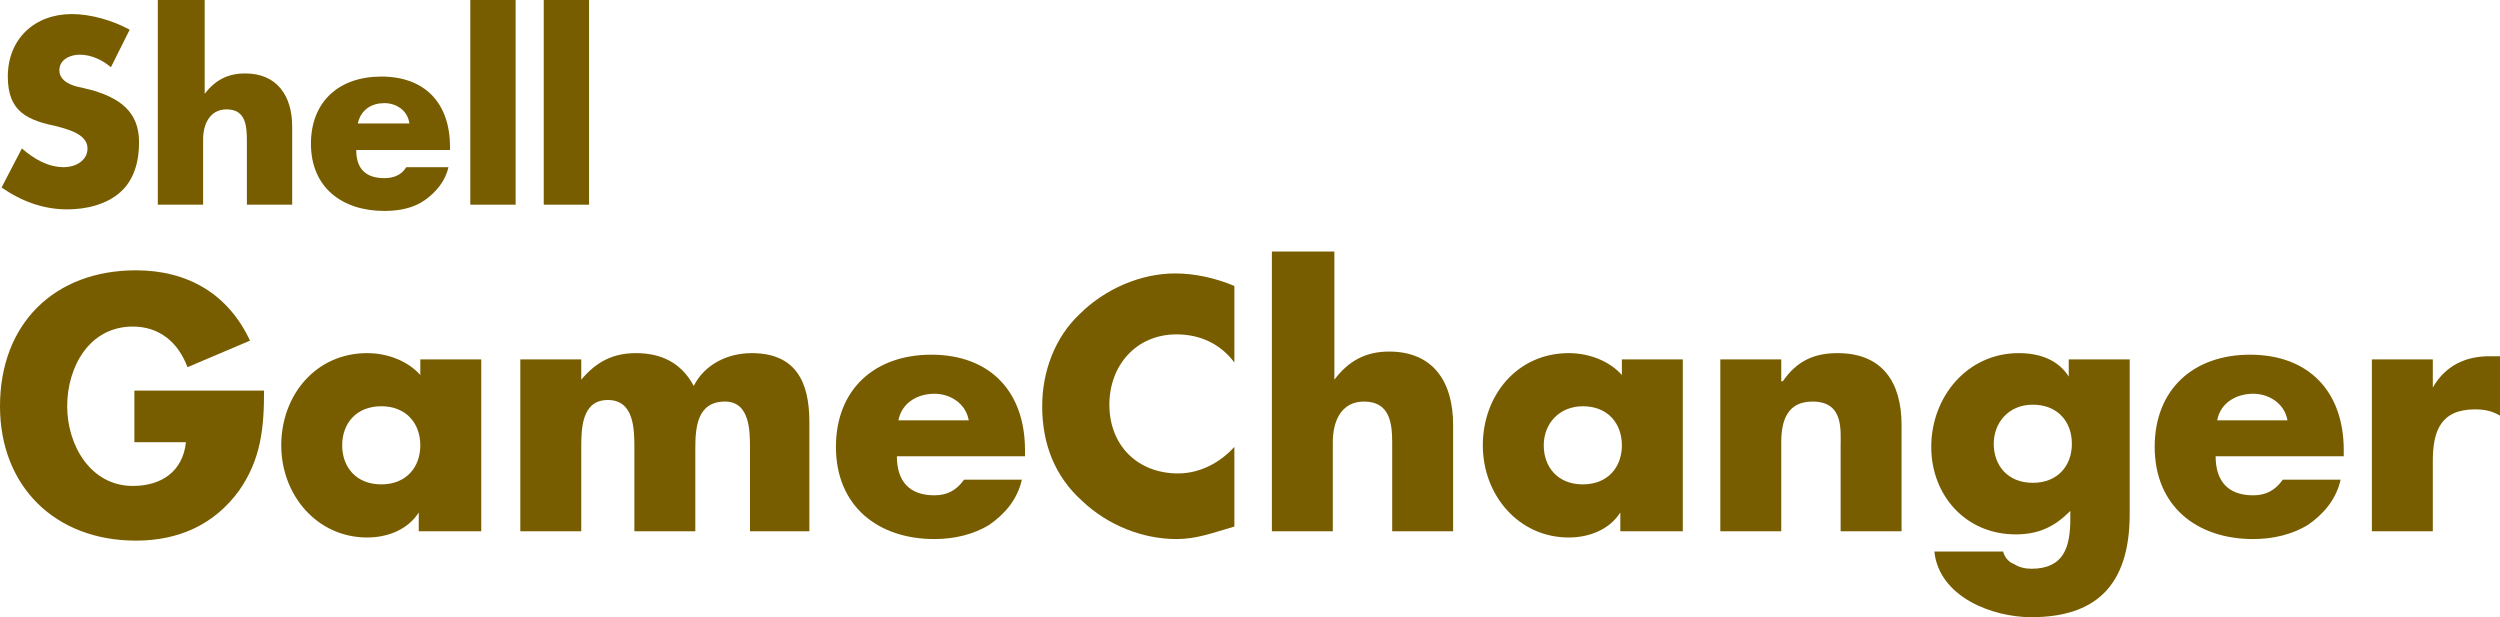
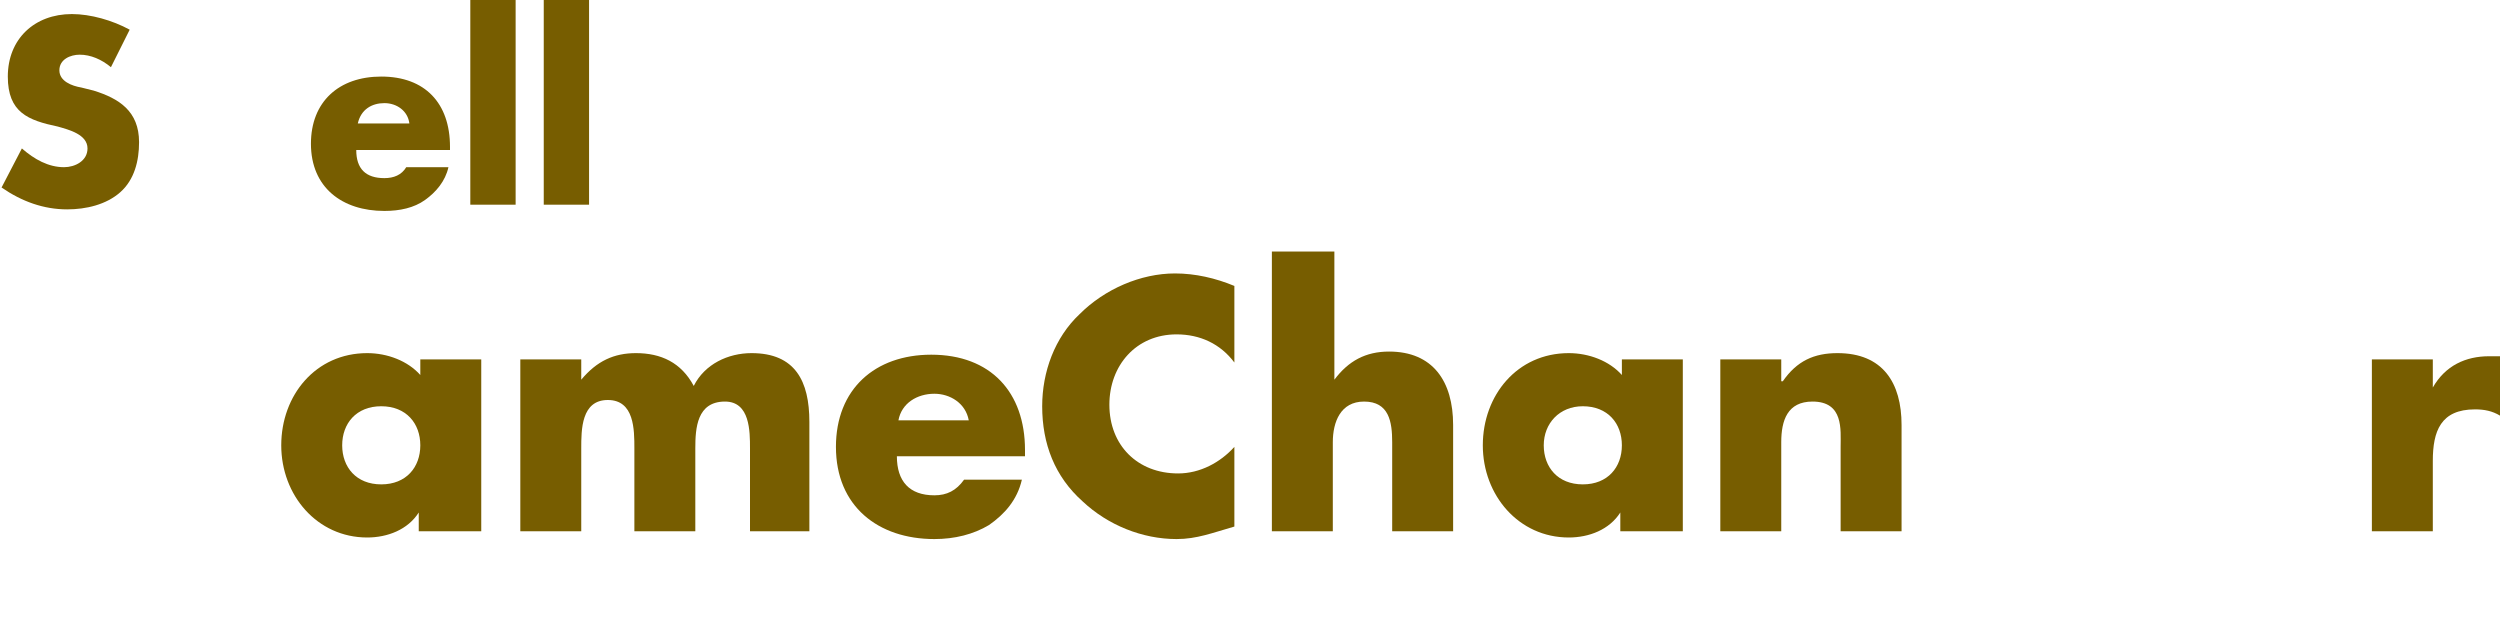
<svg xmlns="http://www.w3.org/2000/svg" version="1.1" id="Layer_1" x="0px" y="0px" viewBox="0 0 160 39.5" style="enable-background:new 0 0 160 39.5;" xml:space="preserve">
  <style type="text/css">
	.st0{fill:#775D00;}
</style>
  <g>
    <path class="st0" d="M7.1,4.3c-0.6-0.5-1.3-0.8-2-0.8c-0.6,0-1.3,0.3-1.3,1c0,0.7,0.8,1,1.4,1.1l0.8,0.2c1.6,0.5,2.9,1.3,2.9,3.3   c0,1.2-0.3,2.4-1.2,3.2c-0.9,0.8-2.2,1.1-3.4,1.1c-1.5,0-2.9-0.5-4.2-1.4l1.3-2.5c0.8,0.7,1.7,1.2,2.7,1.2c0.7,0,1.5-0.4,1.5-1.2   c0-0.9-1.2-1.2-1.9-1.4C1.8,7.7,0.5,7.2,0.5,4.9c0-2.4,1.7-4,4.1-4c1.2,0,2.6,0.4,3.7,1L7.1,4.3z" />
-     <path class="st0" d="M13.1,0v6h0c0.7-0.9,1.5-1.3,2.6-1.3c2,0,3,1.4,3,3.4v5h-2.9V9C15.8,8,15.7,7,14.5,7c-1.1,0-1.5,1-1.5,1.9v4.2   h-2.9V0H13.1z" />
    <path class="st0" d="M28.8,9.6h-6c0,1.2,0.6,1.8,1.8,1.8c0.6,0,1.1-0.2,1.4-0.7h2.7c-0.2,0.9-0.8,1.6-1.5,2.1   c-0.7,0.5-1.6,0.7-2.6,0.7c-2.7,0-4.7-1.5-4.7-4.3c0-2.7,1.8-4.3,4.5-4.3c2.8,0,4.4,1.7,4.4,4.5V9.6z M26.2,7.9   c-0.1-0.8-0.8-1.3-1.6-1.3c-0.8,0-1.5,0.4-1.7,1.3H26.2z" />
    <path class="st0" d="M33,13.1h-2.9V0H33V13.1z" />
    <path class="st0" d="M37.7,13.1h-2.9V0h2.9V13.1z" />
-     <path class="st0" d="M16.9,25c0,2.4-0.2,4.4-1.6,6.4c-1.6,2.2-3.9,3.2-6.6,3.2C3.5,34.6,0,31.1,0,26c0-5.3,3.5-8.7,8.7-8.7   c3.3,0,5.9,1.5,7.3,4.5l-4,1.7c-0.6-1.6-1.8-2.6-3.5-2.6c-2.8,0-4.2,2.6-4.2,5.1c0,2.5,1.5,5.1,4.2,5.1c1.8,0,3.2-0.9,3.4-2.8H8.6   V25L16.9,25L16.9,25z" />
    <path class="st0" d="M30.7,34h-3.9v-1.2h0c-0.7,1.1-2,1.6-3.3,1.6c-3.2,0-5.5-2.7-5.5-5.9c0-3.2,2.2-5.9,5.5-5.9   c1.3,0,2.6,0.5,3.4,1.4V23h3.9V34z M21.9,28.5c0,1.4,0.9,2.5,2.5,2.5c1.6,0,2.5-1.1,2.5-2.5c0-1.4-0.9-2.5-2.5-2.5   C22.8,26,21.9,27.1,21.9,28.5z" />
    <path class="st0" d="M37.2,24.3L37.2,24.3c1-1.2,2.1-1.7,3.5-1.7c1.6,0,2.9,0.6,3.7,2.1c0.7-1.4,2.2-2.1,3.7-2.1   c2.8,0,3.7,1.8,3.7,4.4v7H48v-5.3c0-1.1,0-3-1.6-3c-1.8,0-1.9,1.7-1.9,3V34h-3.9v-5.3c0-1.2,0-3.1-1.7-3.1c-1.7,0-1.7,1.9-1.7,3.1   V34h-3.9V23h3.9L37.2,24.3L37.2,24.3z" />
    <path class="st0" d="M65.6,29.2h-8.2c0,1.6,0.8,2.5,2.4,2.5c0.8,0,1.4-0.3,1.9-1h3.7c-0.3,1.3-1.1,2.2-2.1,2.9   c-1,0.6-2.2,0.9-3.5,0.9c-3.6,0-6.3-2.1-6.3-5.9c0-3.7,2.5-5.9,6.1-5.9c3.8,0,6,2.4,6,6.1V29.2L65.6,29.2z M62,26.9   c-0.2-1.1-1.2-1.7-2.2-1.7c-1.1,0-2.1,0.6-2.3,1.7H62z" />
    <path class="st0" d="M79,23.2c-0.9-1.2-2.2-1.8-3.7-1.8c-2.6,0-4.3,2-4.3,4.5c0,2.6,1.8,4.4,4.4,4.4c1.4,0,2.7-0.7,3.6-1.7v5.1   c-1.4,0.4-2.4,0.8-3.7,0.8c-2.2,0-4.4-0.9-6-2.4c-1.8-1.6-2.6-3.7-2.6-6.1c0-2.2,0.8-4.4,2.4-5.9c1.6-1.6,3.9-2.6,6.1-2.6   c1.3,0,2.6,0.3,3.8,0.8V23.2z" />
    <path class="st0" d="M85.4,16.1v8.2h0c0.9-1.2,2-1.8,3.5-1.8c2.8,0,4.1,1.9,4.1,4.7V34h-3.9v-5.7c0-1.3-0.2-2.6-1.8-2.6   c-1.5,0-2,1.3-2,2.6V34h-3.9V16.1H85.4z" />
    <path class="st0" d="M107.6,34h-3.9v-1.2h0c-0.7,1.1-2,1.6-3.3,1.6c-3.2,0-5.5-2.7-5.5-5.9c0-3.2,2.2-5.9,5.5-5.9   c1.3,0,2.6,0.5,3.4,1.4V23h3.9V34z M98.8,28.5c0,1.4,0.9,2.5,2.5,2.5c1.6,0,2.5-1.1,2.5-2.5c0-1.4-0.9-2.5-2.5-2.5   C99.8,26,98.8,27.1,98.8,28.5z" />
    <path class="st0" d="M114.1,24.4L114.1,24.4c0.9-1.3,2-1.8,3.5-1.8c2.9,0,4.1,1.9,4.1,4.6V34h-3.9v-5.4c0-1.1,0.2-2.9-1.8-2.9   c-1.6,0-2,1.2-2,2.6V34h-3.9V23h3.9V24.4z" />
-     <path class="st0" d="M136.3,32.9c0,4.7-2.3,6.6-6.3,6.6c-2.5,0-5.9-1.3-6.2-4.2h4.4c0.1,0.4,0.4,0.7,0.7,0.8   c0.3,0.2,0.7,0.3,1.1,0.3c2.1,0,2.5-1.4,2.5-3.2v-0.5c-1,1-2,1.5-3.5,1.5c-3.2,0-5.4-2.5-5.4-5.6c0-3.2,2.3-6,5.6-6   c1.3,0,2.5,0.4,3.2,1.5h0V23h3.9V32.9z M127.6,28.4c0,1.4,0.9,2.5,2.5,2.5c1.6,0,2.5-1.1,2.5-2.5c0-1.4-0.9-2.5-2.5-2.5   C128.5,25.9,127.6,27.1,127.6,28.4z" />
-     <path class="st0" d="M150,29.2h-8.2c0,1.6,0.8,2.5,2.4,2.5c0.8,0,1.4-0.3,1.9-1h3.7c-0.3,1.3-1.1,2.2-2.1,2.9   c-1,0.6-2.2,0.9-3.5,0.9c-3.6,0-6.3-2.1-6.3-5.9c0-3.7,2.5-5.9,6.1-5.9c3.8,0,6,2.4,6,6.1V29.2z M146.4,26.9   c-0.2-1.1-1.2-1.7-2.2-1.7c-1.1,0-2.1,0.6-2.3,1.7H146.4z" />
    <path class="st0" d="M155.7,24.8L155.7,24.8c0.8-1.4,2.1-2,3.6-2h0.7v3.8c-0.5-0.3-1-0.4-1.6-0.4c-2.2,0-2.7,1.4-2.7,3.3V34h-3.9   V23h3.9V24.8z" />
  </g>
</svg>